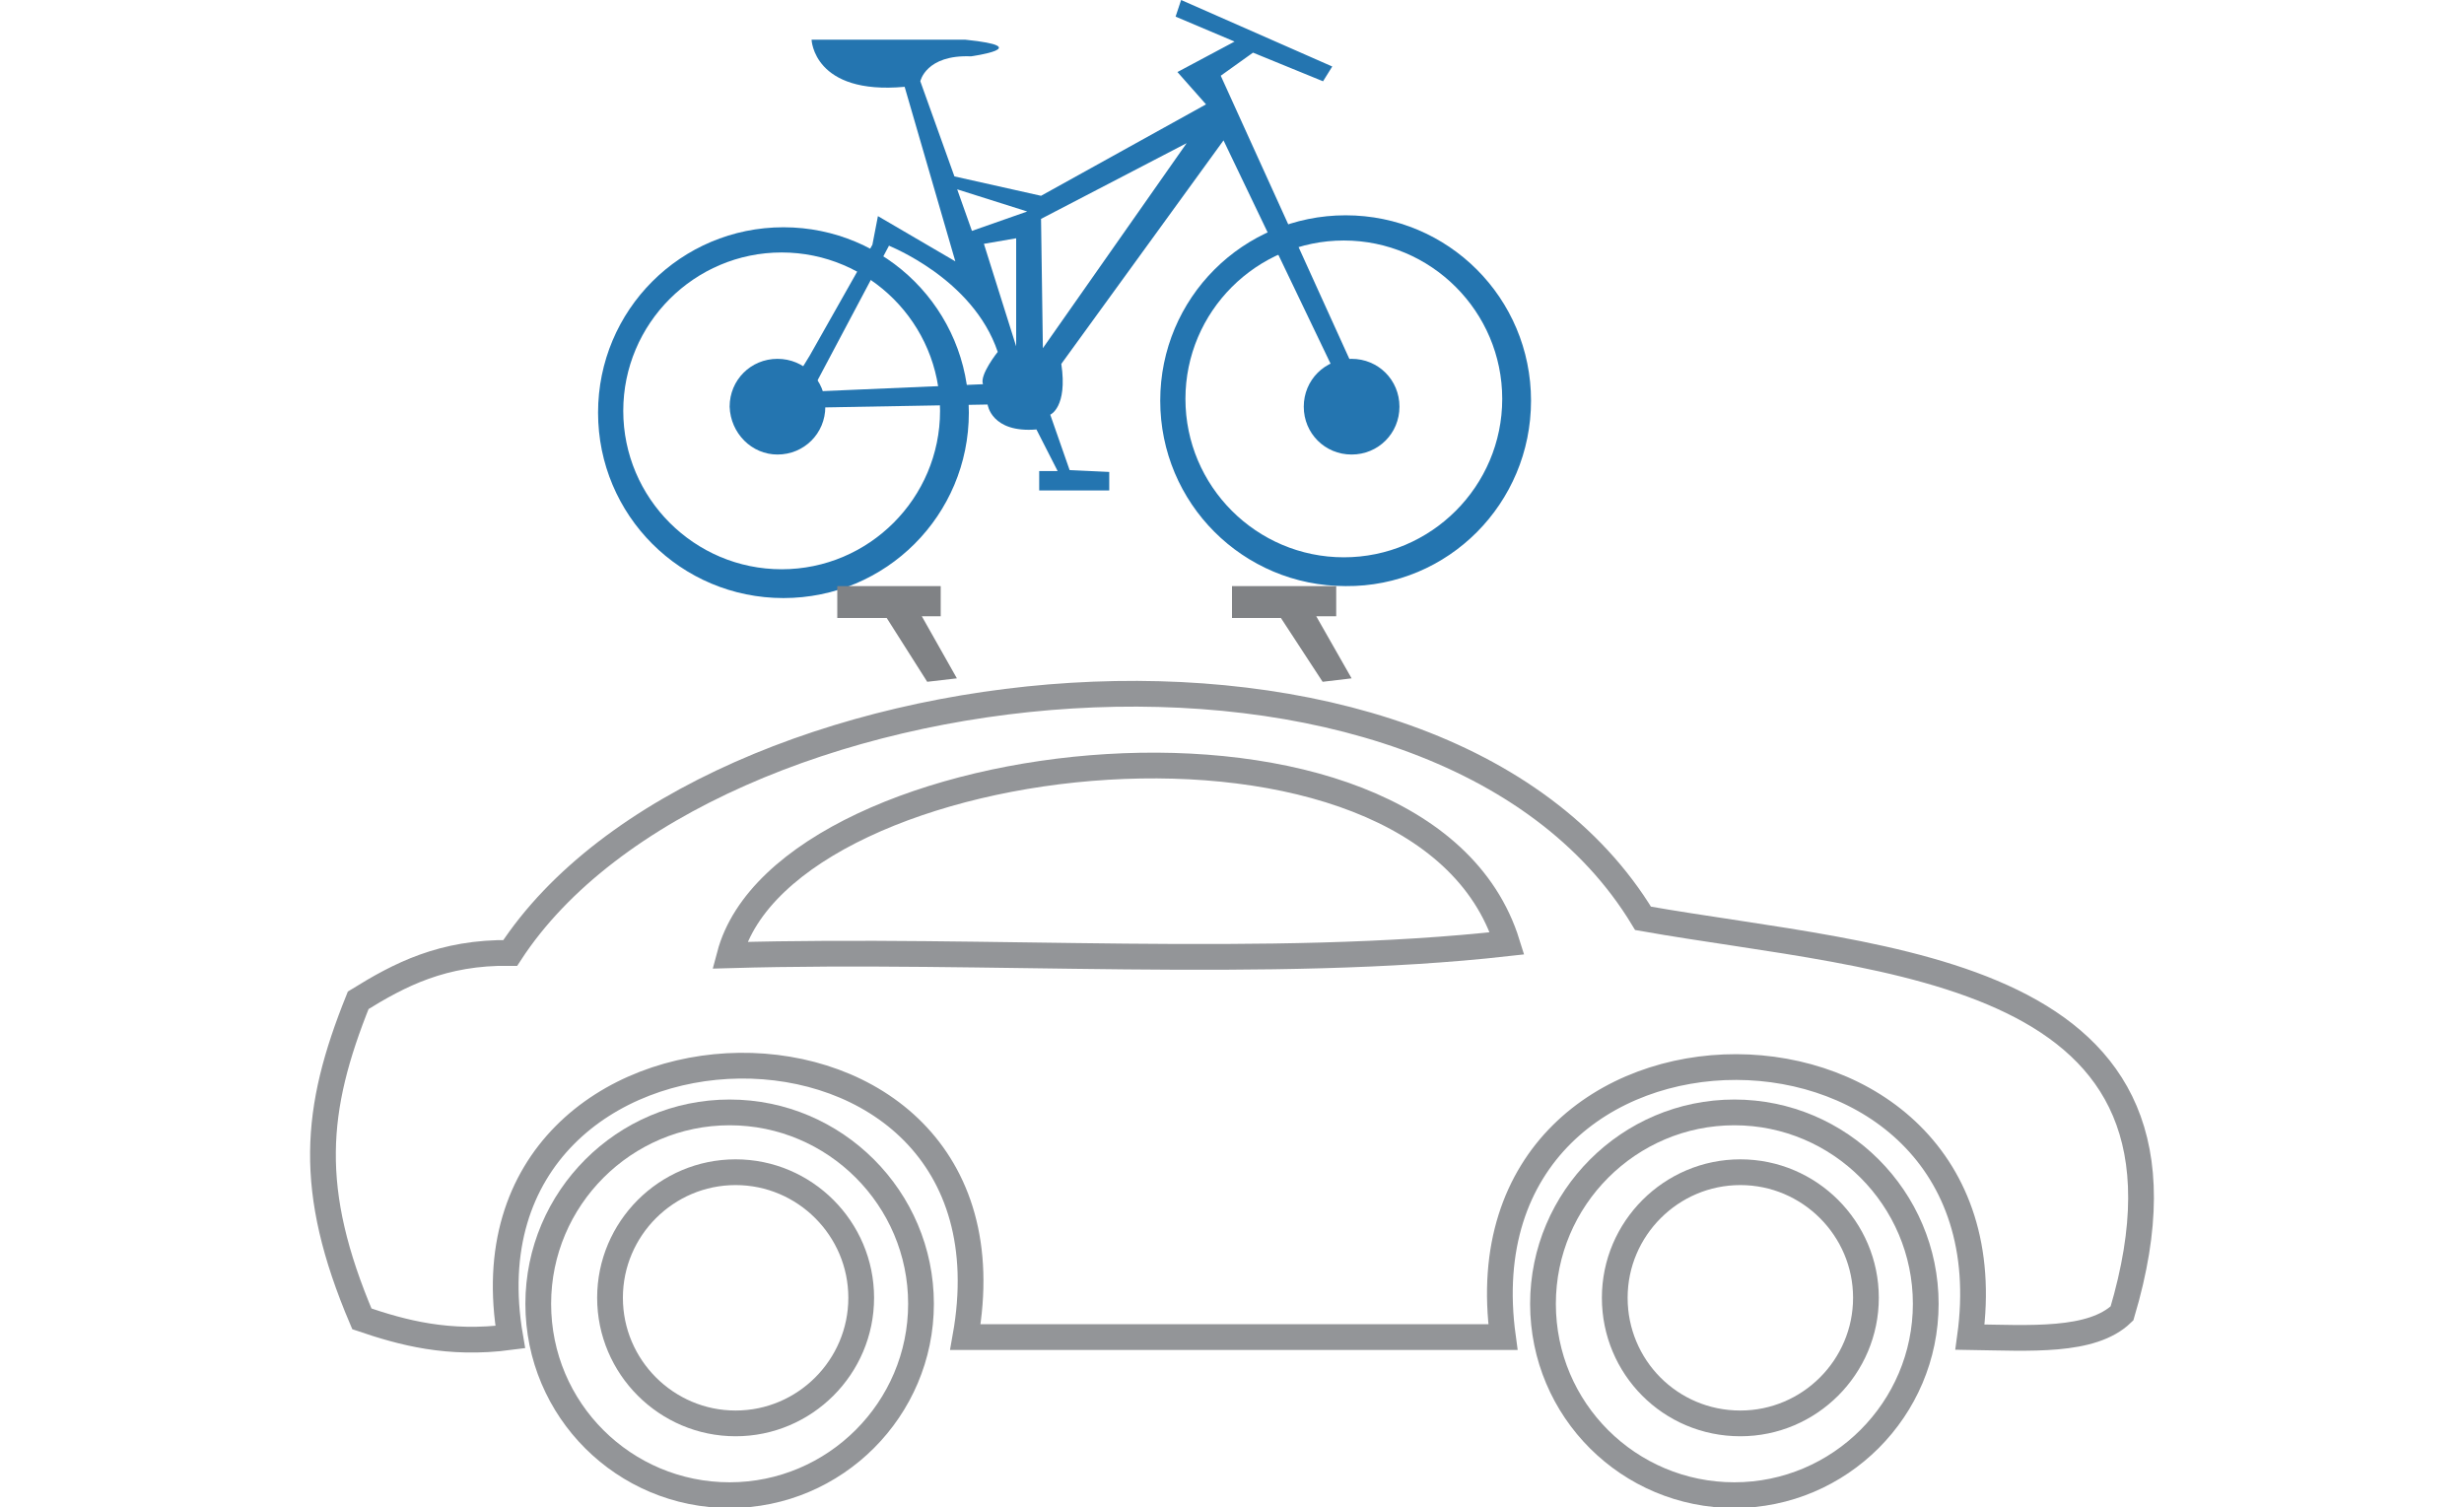
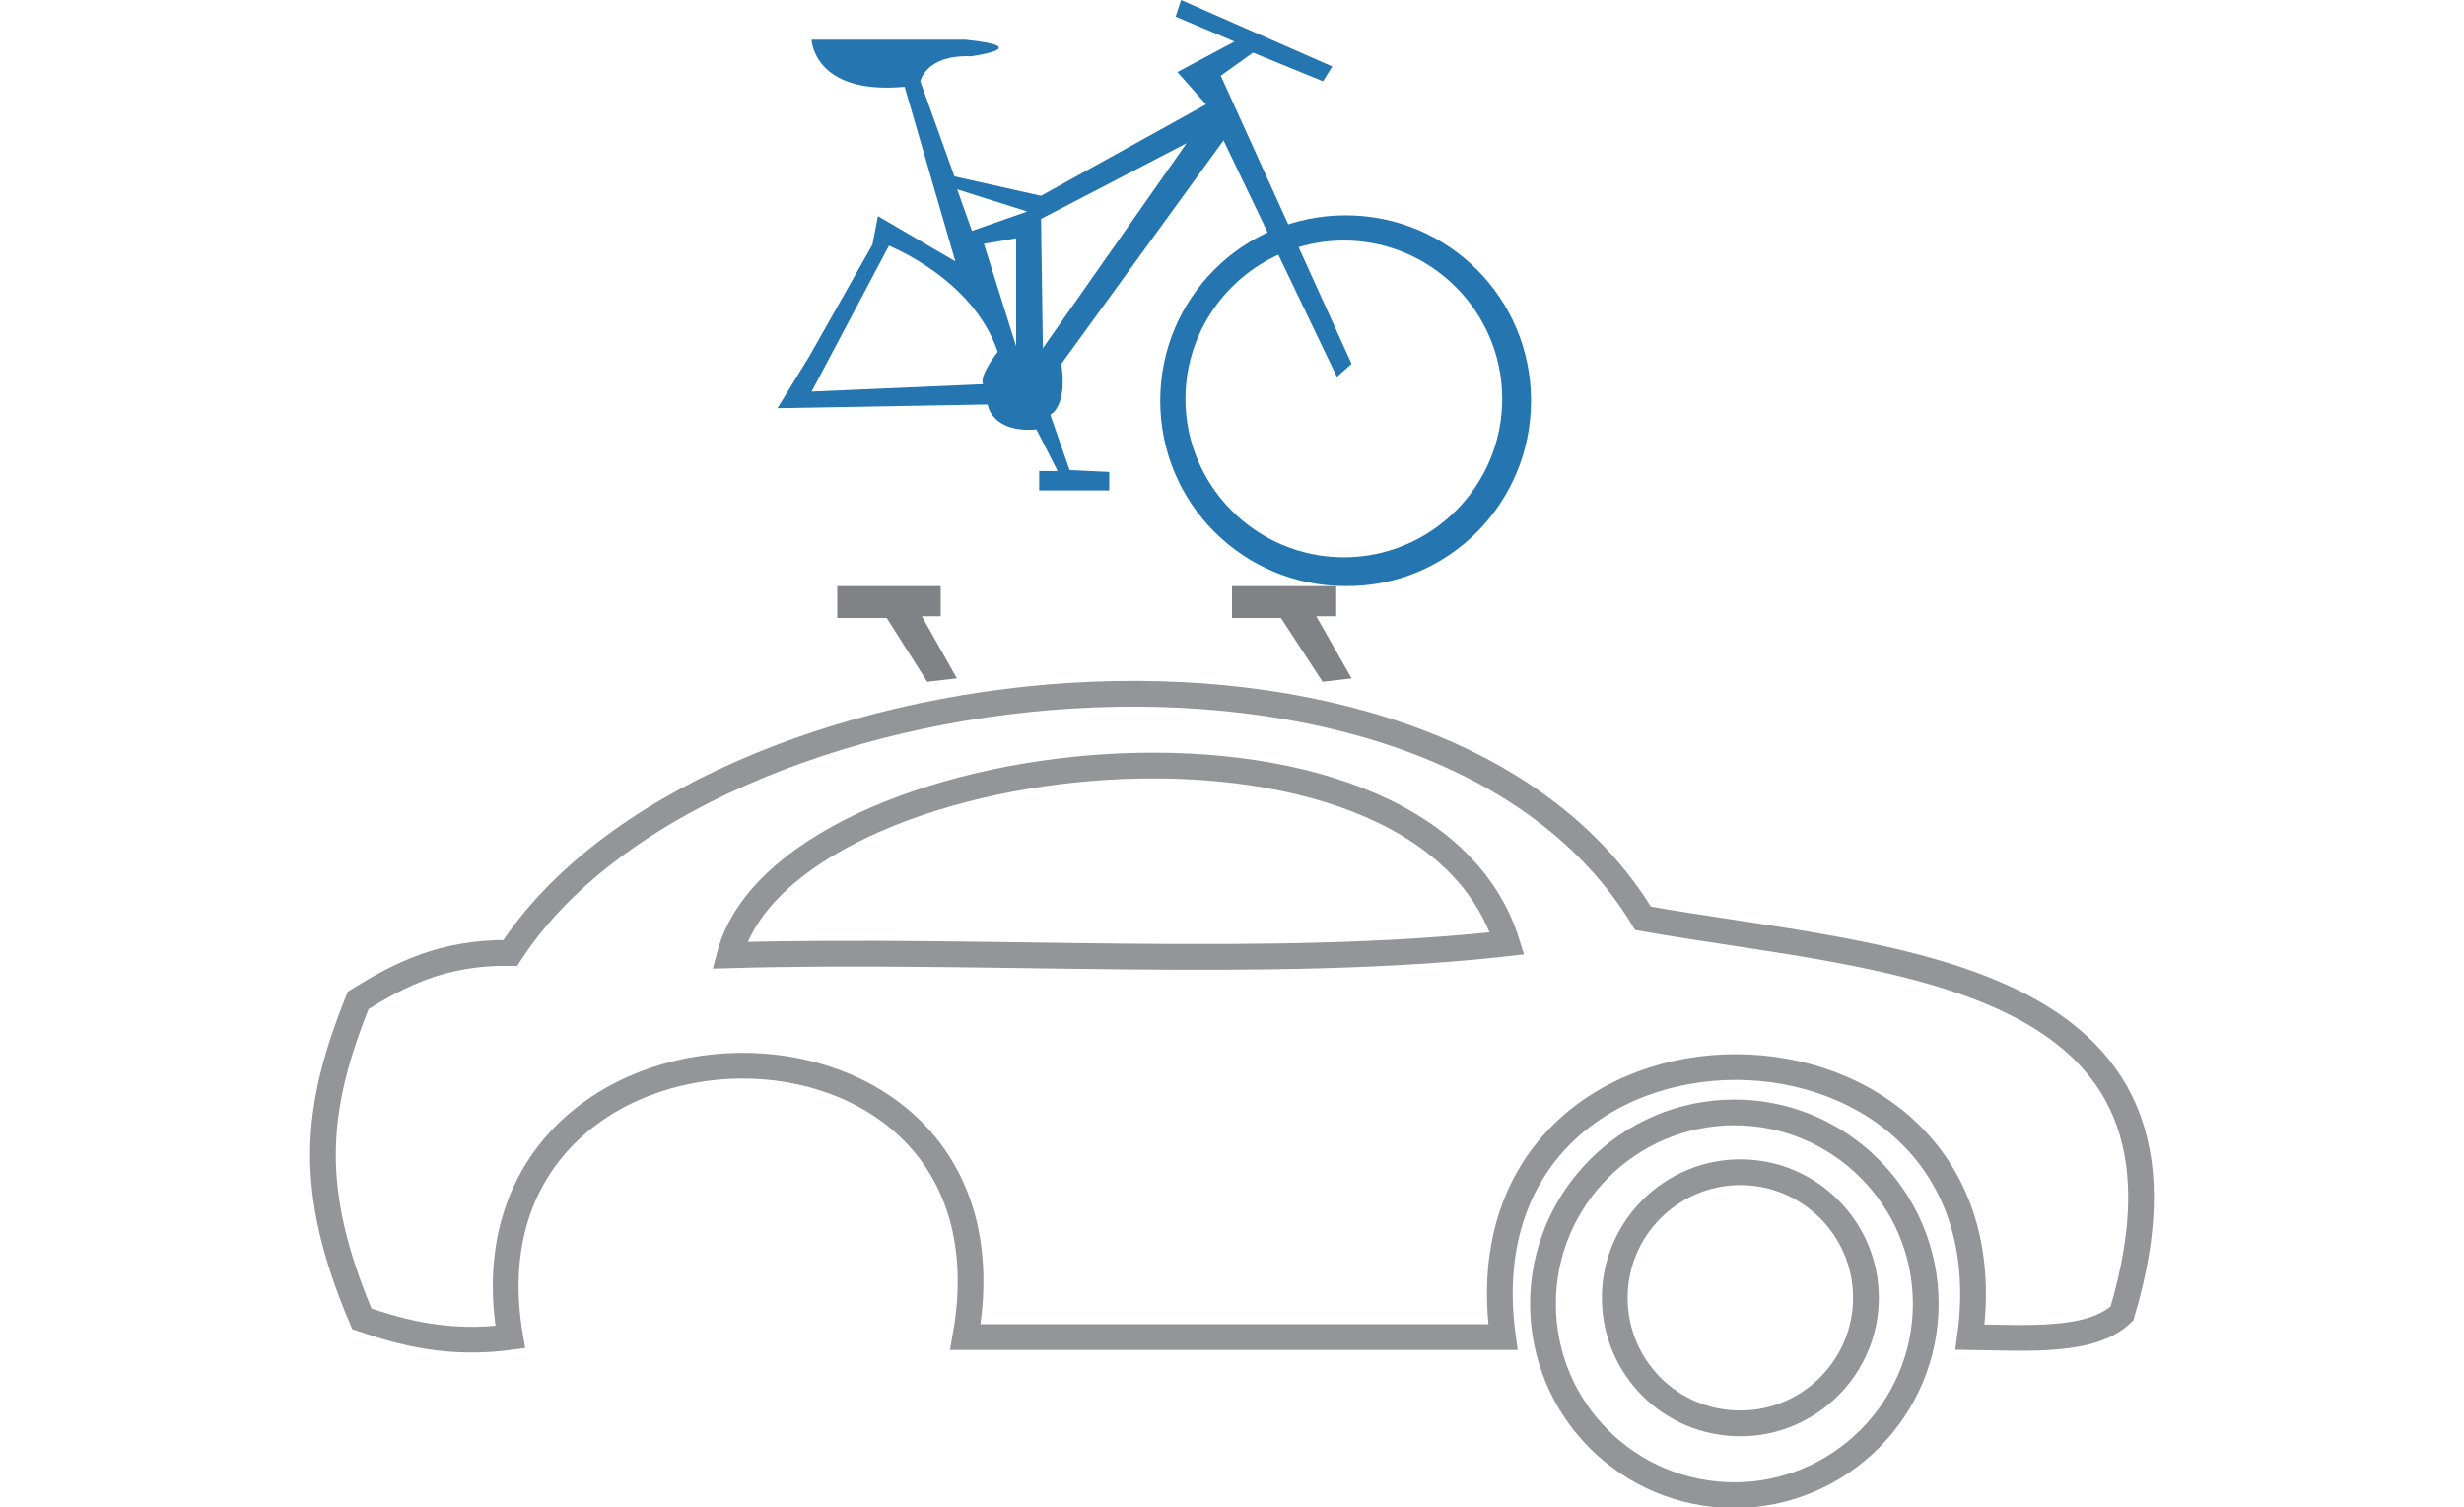
<svg xmlns="http://www.w3.org/2000/svg" width="206px" height="126px" viewBox="0 0 206 126" version="1.1">
  <title>nosice-kol-rozcesti</title>
  <desc>Created with Sketch.</desc>
  <g id="nosice-kol-rozcesti" stroke="none" stroke-width="1" fill="none" fill-rule="evenodd">
    <path d="M99.209,11.968 L87.189,29.109 L87.035,18.299 L99.209,11.968 Z M85.88,17.682 L81.257,19.303 L80.024,15.829 L85.88,17.682 Z M82.258,20.384 L84.955,19.921 L84.955,28.955 L82.258,20.384 Z M83.414,29.418 C83.414,29.418 81.873,31.348 82.181,32.121 L67.851,32.738 L74.323,20.539 C74.246,20.539 81.334,23.241 83.414,29.418 L83.414,29.418 Z M110.612,6.795 L111.382,5.559 L98.746,0 L98.284,1.39 L103.215,3.475 L98.438,6.023 L100.827,8.725 L87.035,16.369 L79.793,14.748 L76.942,6.795 C76.942,6.795 77.404,4.556 81.18,4.71 C81.18,4.71 86.727,3.938 80.717,3.32 L67.851,3.32 C67.851,3.32 68.005,7.953 75.632,7.258 L79.87,21.851 L73.398,18.068 L72.936,20.461 L67.697,29.727 L65,34.128 L82.567,33.819 C82.567,33.819 82.875,36.213 86.65,35.904 L88.422,39.379 L86.881,39.379 L86.881,41 L92.737,41 L92.737,39.456 L89.424,39.301 L87.806,34.669 C87.806,34.669 89.27,34.051 88.73,30.422 L102.291,11.736 L111.767,31.503 L113,30.422 L102.059,6.331 L104.756,4.401 L110.612,6.795 Z" id="Shape" fill="#2475B0" fill-rule="nonzero" />
-     <path d="M65,38 C67.231,38 69,36.231 69,34 C69,31.769 67.231,30 65,30 C62.769,30 61,31.769 61,34 C61.077,36.231 62.846,38 65,38" id="Path" fill="#2475B0" fill-rule="nonzero" />
-     <path d="M113,38 C115.231,38 117,36.231 117,34 C117,31.769 115.231,30 113,30 C110.769,30 109,31.769 109,34 C109,36.231 110.769,38 113,38" id="Path" fill="#2475B0" fill-rule="nonzero" />
-     <path d="M78.592,34.35 C78.592,41.648 72.648,47.592 65.35,47.592 C58.051,47.592 52.107,41.648 52.107,34.35 C52.107,27.051 58.051,21.107 65.35,21.107 C72.648,21.107 78.592,27.051 78.592,34.35 M81,34.5 C81,25.922 74.078,19 65.5,19 C56.922,19 50,25.922 50,34.5 C50,43.078 56.922,50 65.5,50 C74.078,50 81,43.078 81,34.5" id="Shape" fill="#2475B0" fill-rule="nonzero" />
    <path d="M125.592,33.349 C125.592,40.648 119.648,46.592 112.35,46.592 C105.051,46.592 99.107,40.648 99.107,33.349 C99.107,26.051 105.051,20.107 112.35,20.107 C119.648,20.107 125.592,26.051 125.592,33.349 M128,33.5 C128,24.922 121.078,18 112.5,18 C103.922,18 97,24.922 97,33.5 C97,42.077 103.922,48.999 112.5,48.999 C121.078,49.075 128,42.077 128,33.5" id="Shape" fill="#2475B0" fill-rule="nonzero" />
    <path d="M126,78.867 C106.234,81.087 82.363,79.249 61,79.862 C65.713,62.096 118.854,55.969 126,78.867 Z" id="Path" stroke="#939598" stroke-width="2.152" />
    <path d="M29.949,83.625 C26.274,92.757 25.661,99.455 30.255,110.262 C33.624,111.404 37.452,112.469 42.658,111.784 C37.528,82.026 86.222,81.037 80.709,111.784 L125.651,111.784 C121.517,81.57 168.832,81.798 164.698,111.784 C169.675,111.86 174.881,112.241 177.407,109.805 C186.059,80.732 157.578,80.352 137.365,76.775 C120.062,48.159 58.889,54.78 42.658,79.667 C36.992,79.591 33.394,81.494 29.949,83.625 Z" id="Path" stroke="#939598" stroke-width="2.152" />
-     <path d="M61,125 C69.812,125 77,117.812 77,109 C77,100.188 69.812,93 61,93 C52.188,93 45,100.188 45,109 C45,117.889 52.188,125 61,125 Z" id="Path" stroke="#939598" stroke-width="2.152" />
-     <path d="M61.5,119 C67.283,119 72,114.283 72,108.5 C72,102.717 67.283,98 61.5,98 C55.717,98 51,102.717 51,108.5 C51,114.283 55.717,119 61.5,119 Z" id="Path" stroke="#939598" stroke-width="2.152" />
    <path d="M145,125 C153.812,125 161,117.812 161,109 C161,100.188 153.812,93 145,93 C136.188,93 129,100.188 129,109 C129,117.889 136.188,125 145,125 Z" id="Path" stroke="#939598" stroke-width="2.152" />
    <path d="M145.5,119 C151.283,119 156,114.283 156,108.5 C156,102.717 151.283,98 145.5,98 C139.717,98 135,102.717 135,108.5 C135,114.283 139.641,119 145.5,119 Z" id="Path" stroke="#939598" stroke-width="2.152" />
    <polygon id="Path" fill="#808285" fill-rule="nonzero" points="77.068 51.523 78.647 51.523 78.647 49 70 49 70 51.667 74.135 51.667 77.519 57 80 56.712" />
    <polygon id="Path" fill="#808285" fill-rule="nonzero" points="110.045 51.523 111.712 51.523 111.712 49 103 49 103 51.667 107.091 51.667 110.576 57 113 56.712" />
  </g>
</svg>